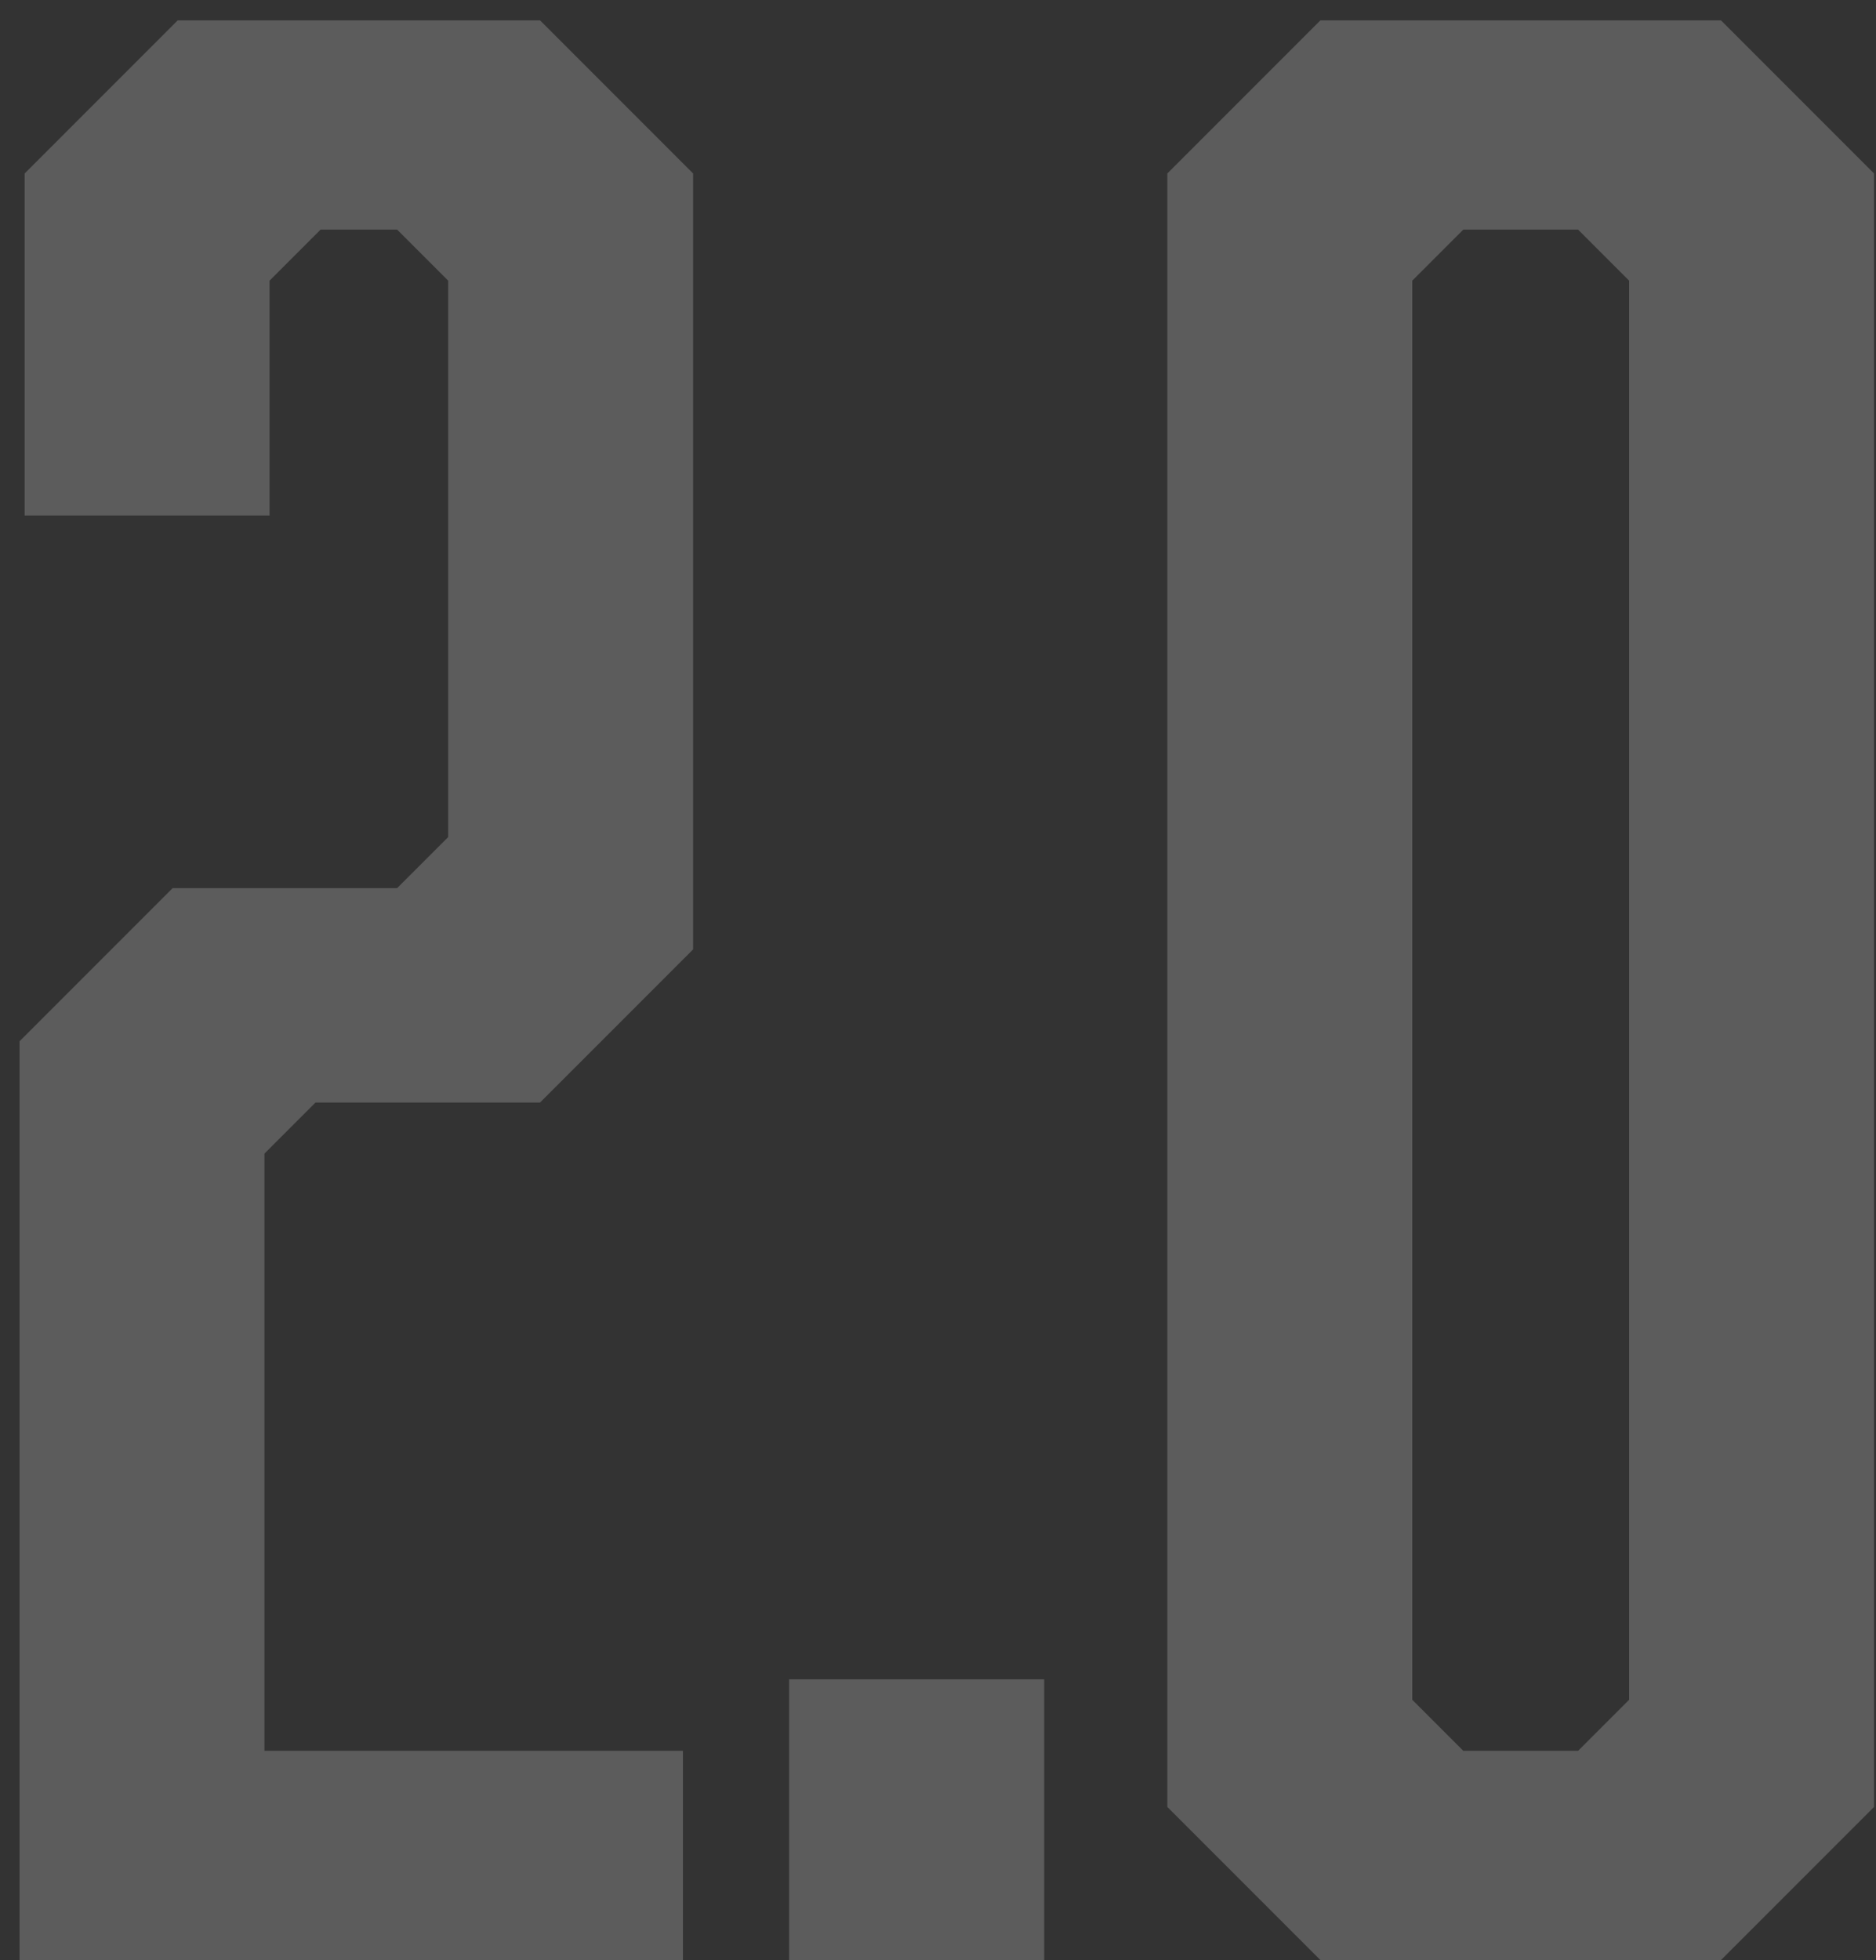
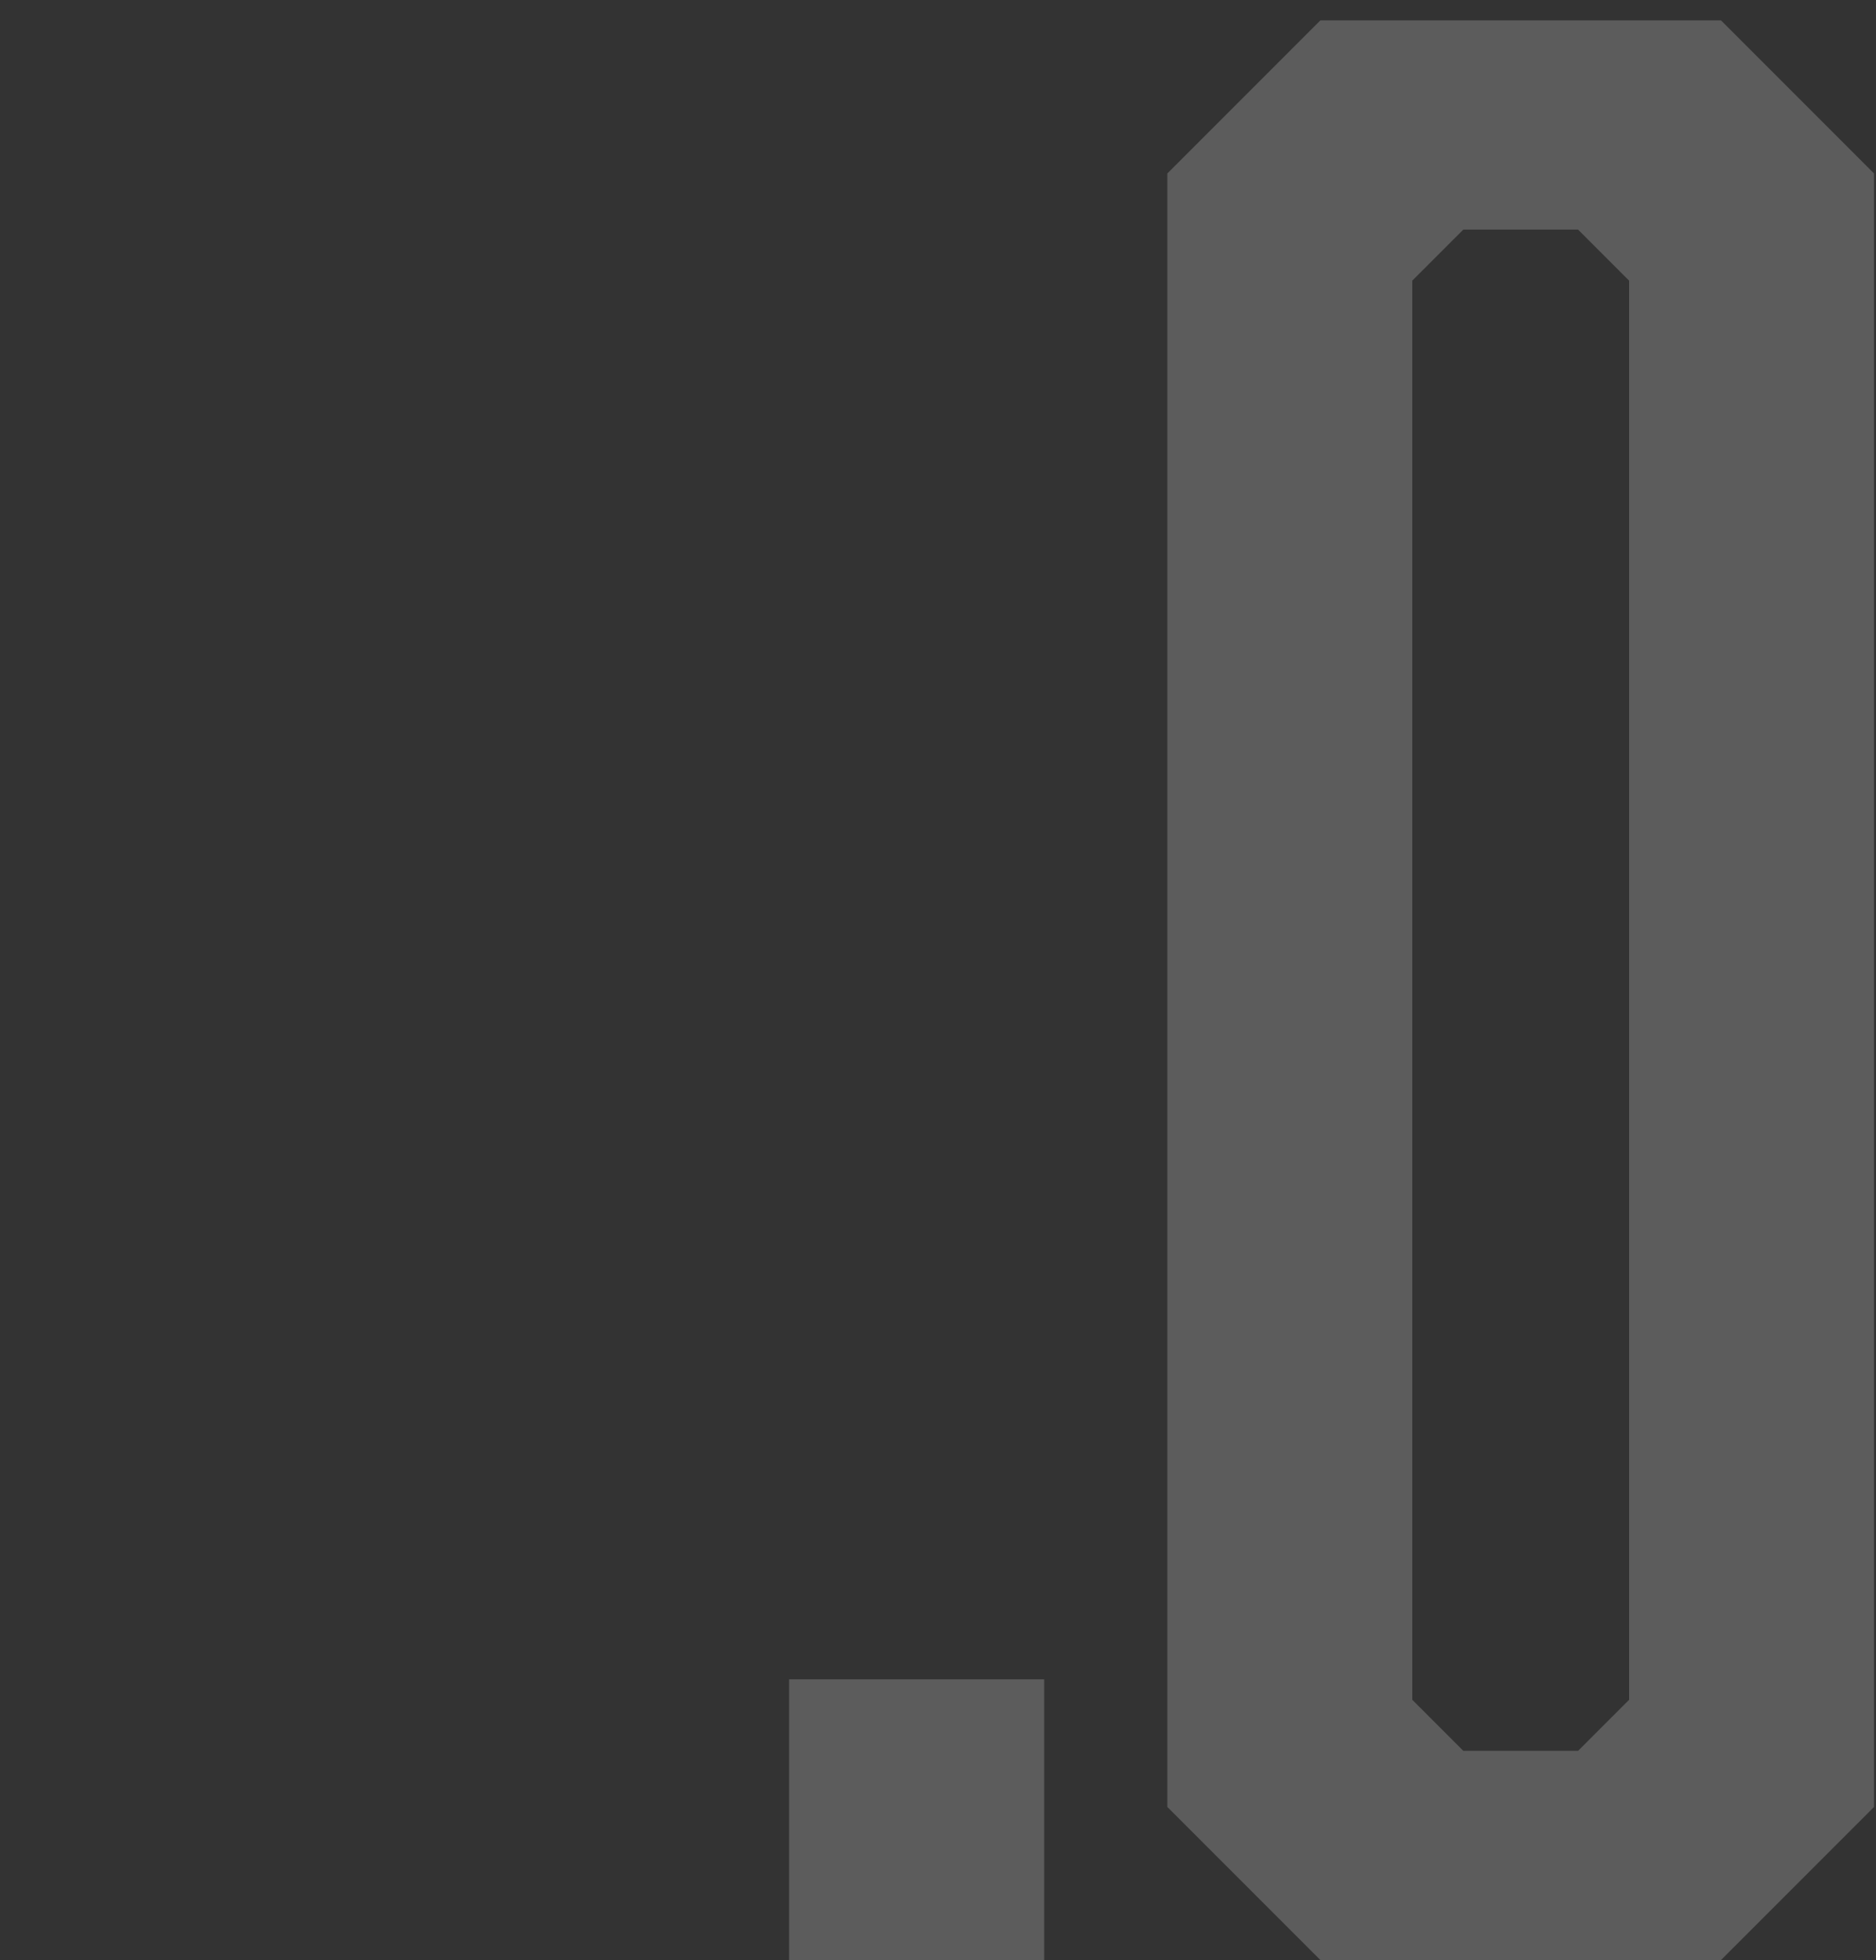
<svg xmlns="http://www.w3.org/2000/svg" width="45" height="47" viewBox="0 0 45 47" fill="none">
  <rect x="0" y="0" width="45" height="47" fill="#333333" stroke="none" />
-   <path d="M0.469 47H16.381V41.982H6.344V27.661L7.568 26.437H12.954L16.626 22.765V4.16L12.954 0.488H4.263L0.591 4.16V12.361H6.466V6.73L7.69 5.506H9.526L10.75 6.73V20.072L9.526 21.296H4.141L0.469 24.968V47Z" fill="white" fill-opacity="0.2" />
  <path d="M25.048 47V40.268H18.928V47H25.048Z" fill="white" fill-opacity="0.2" />
  <path d="M44.953 4.16L41.281 0.488H31.673L28.001 4.16V43.328L31.673 47H41.281L44.953 43.328V4.16ZM37.854 5.506L39.078 6.73V40.758L37.854 41.982H35.1L33.876 40.758V6.73L35.1 5.506H37.854Z" fill="white" fill-opacity="0.2" />
</svg>